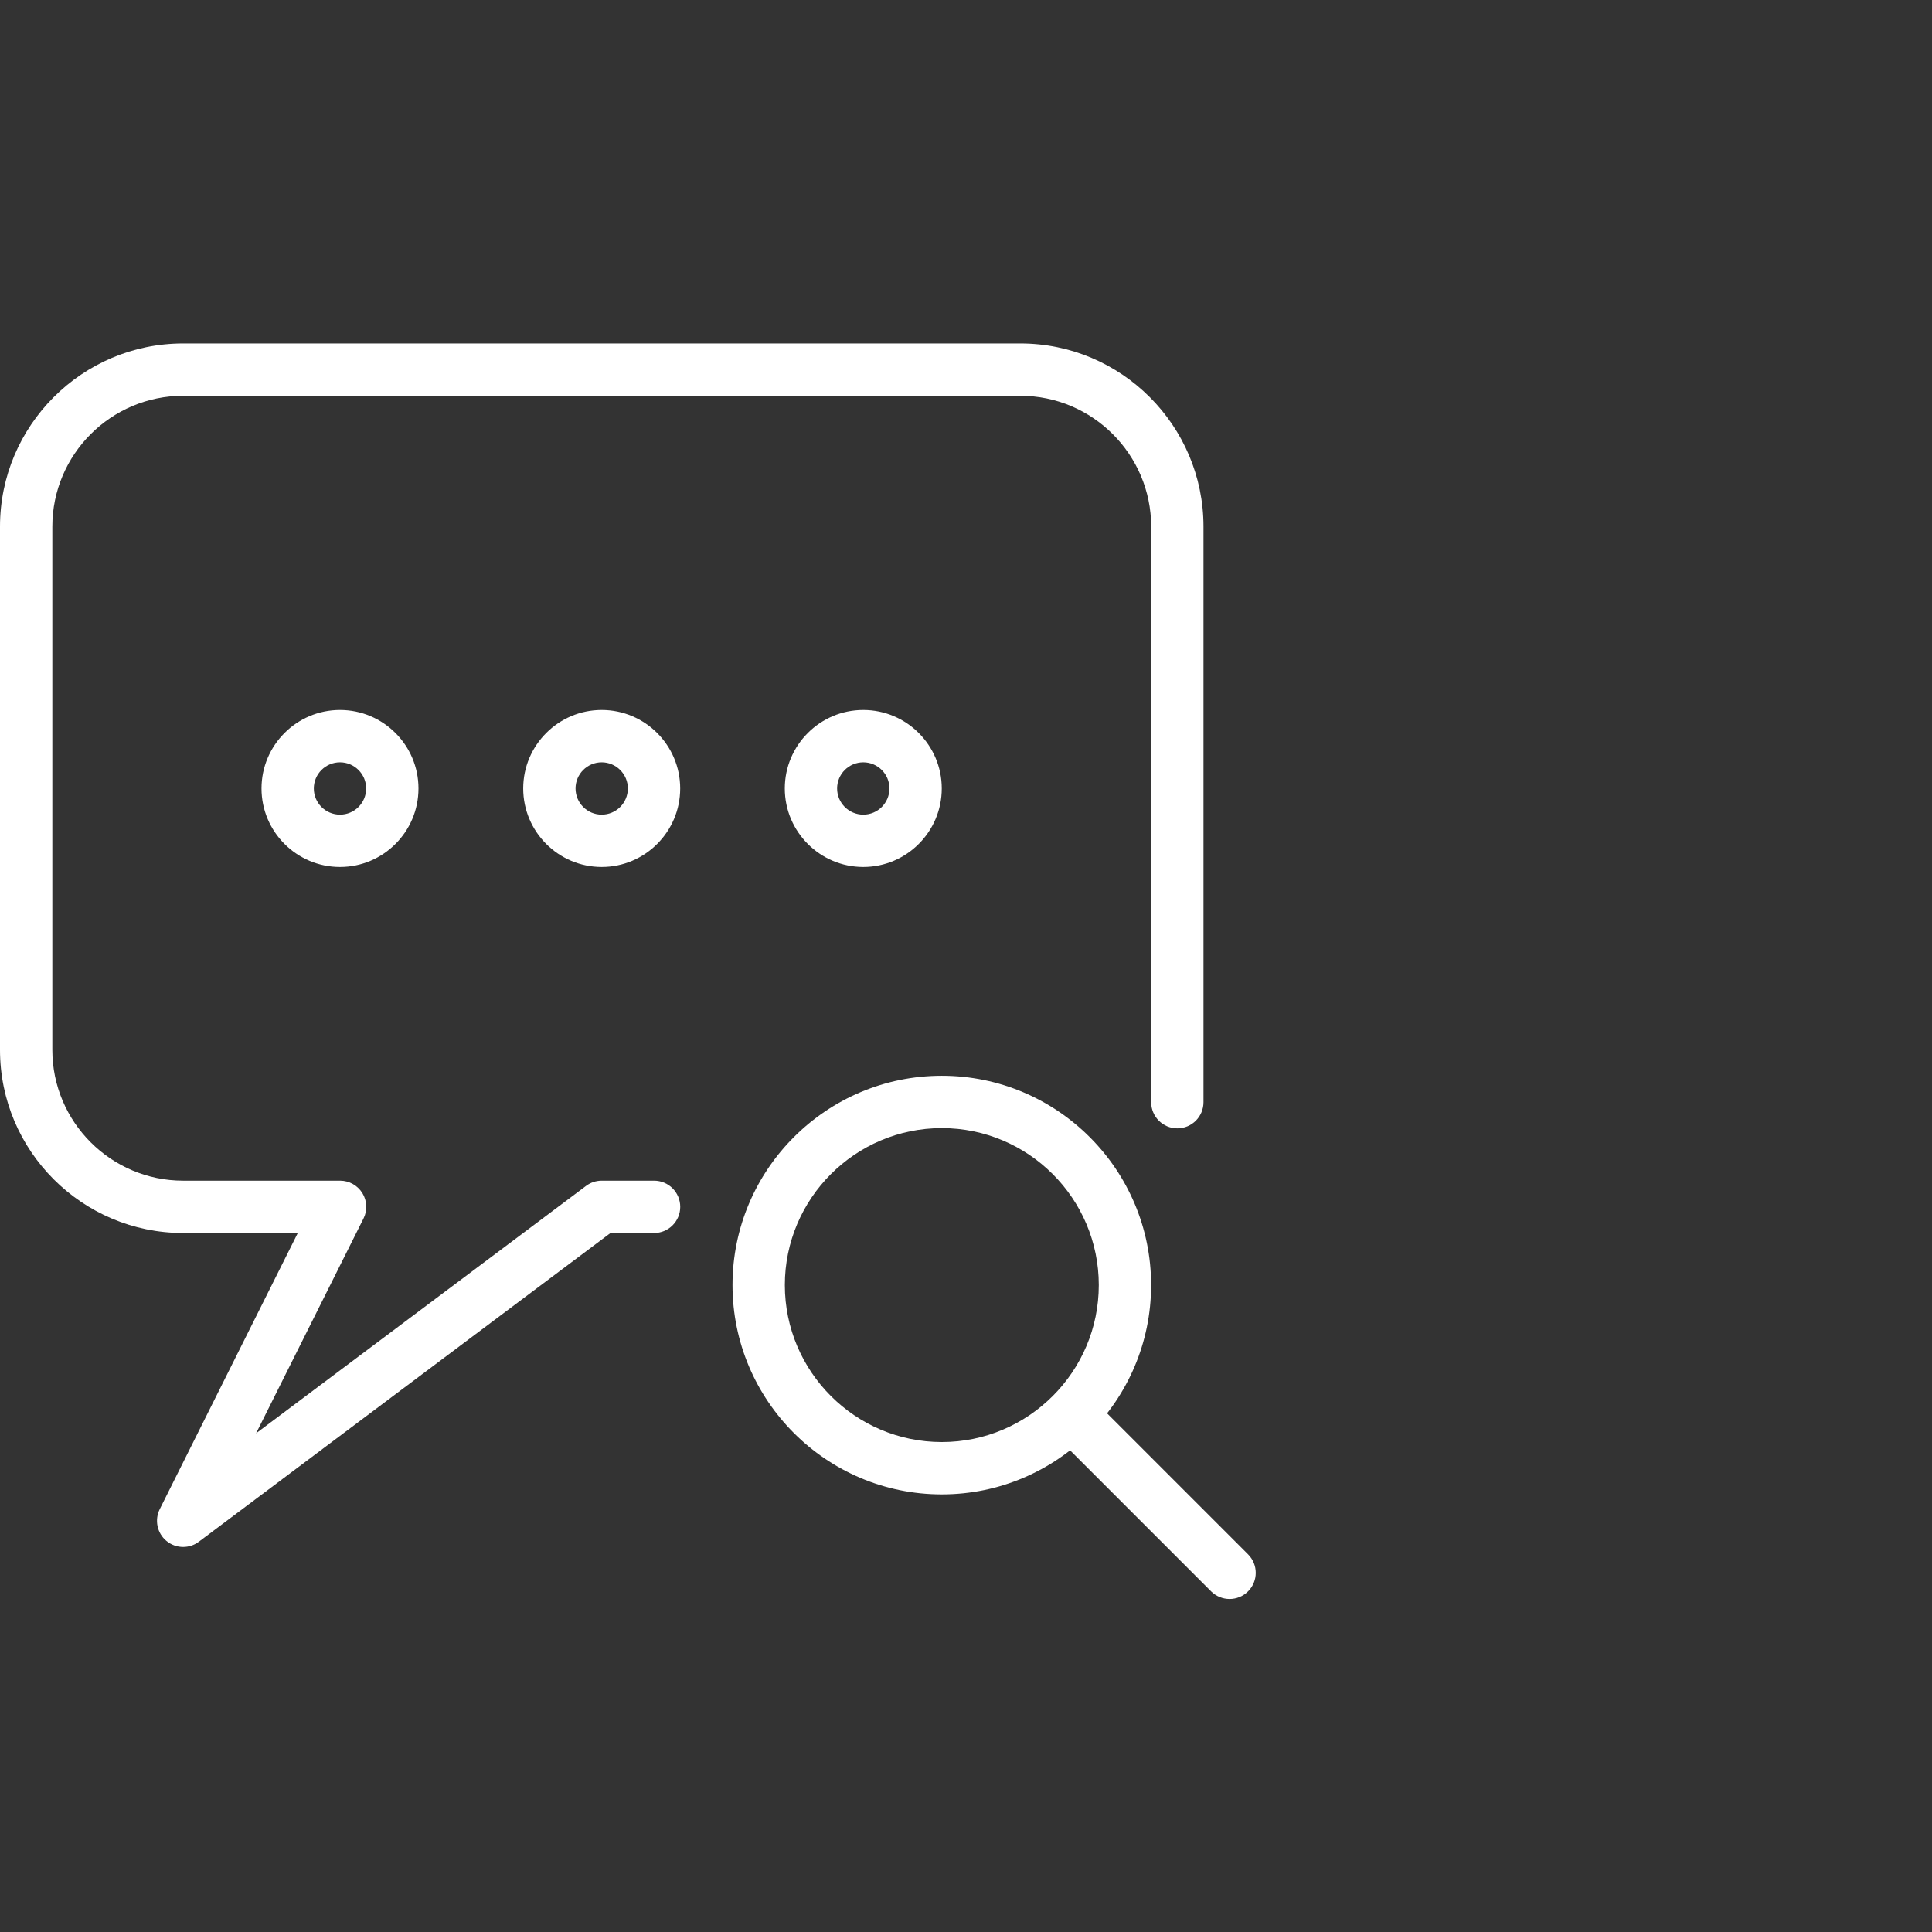
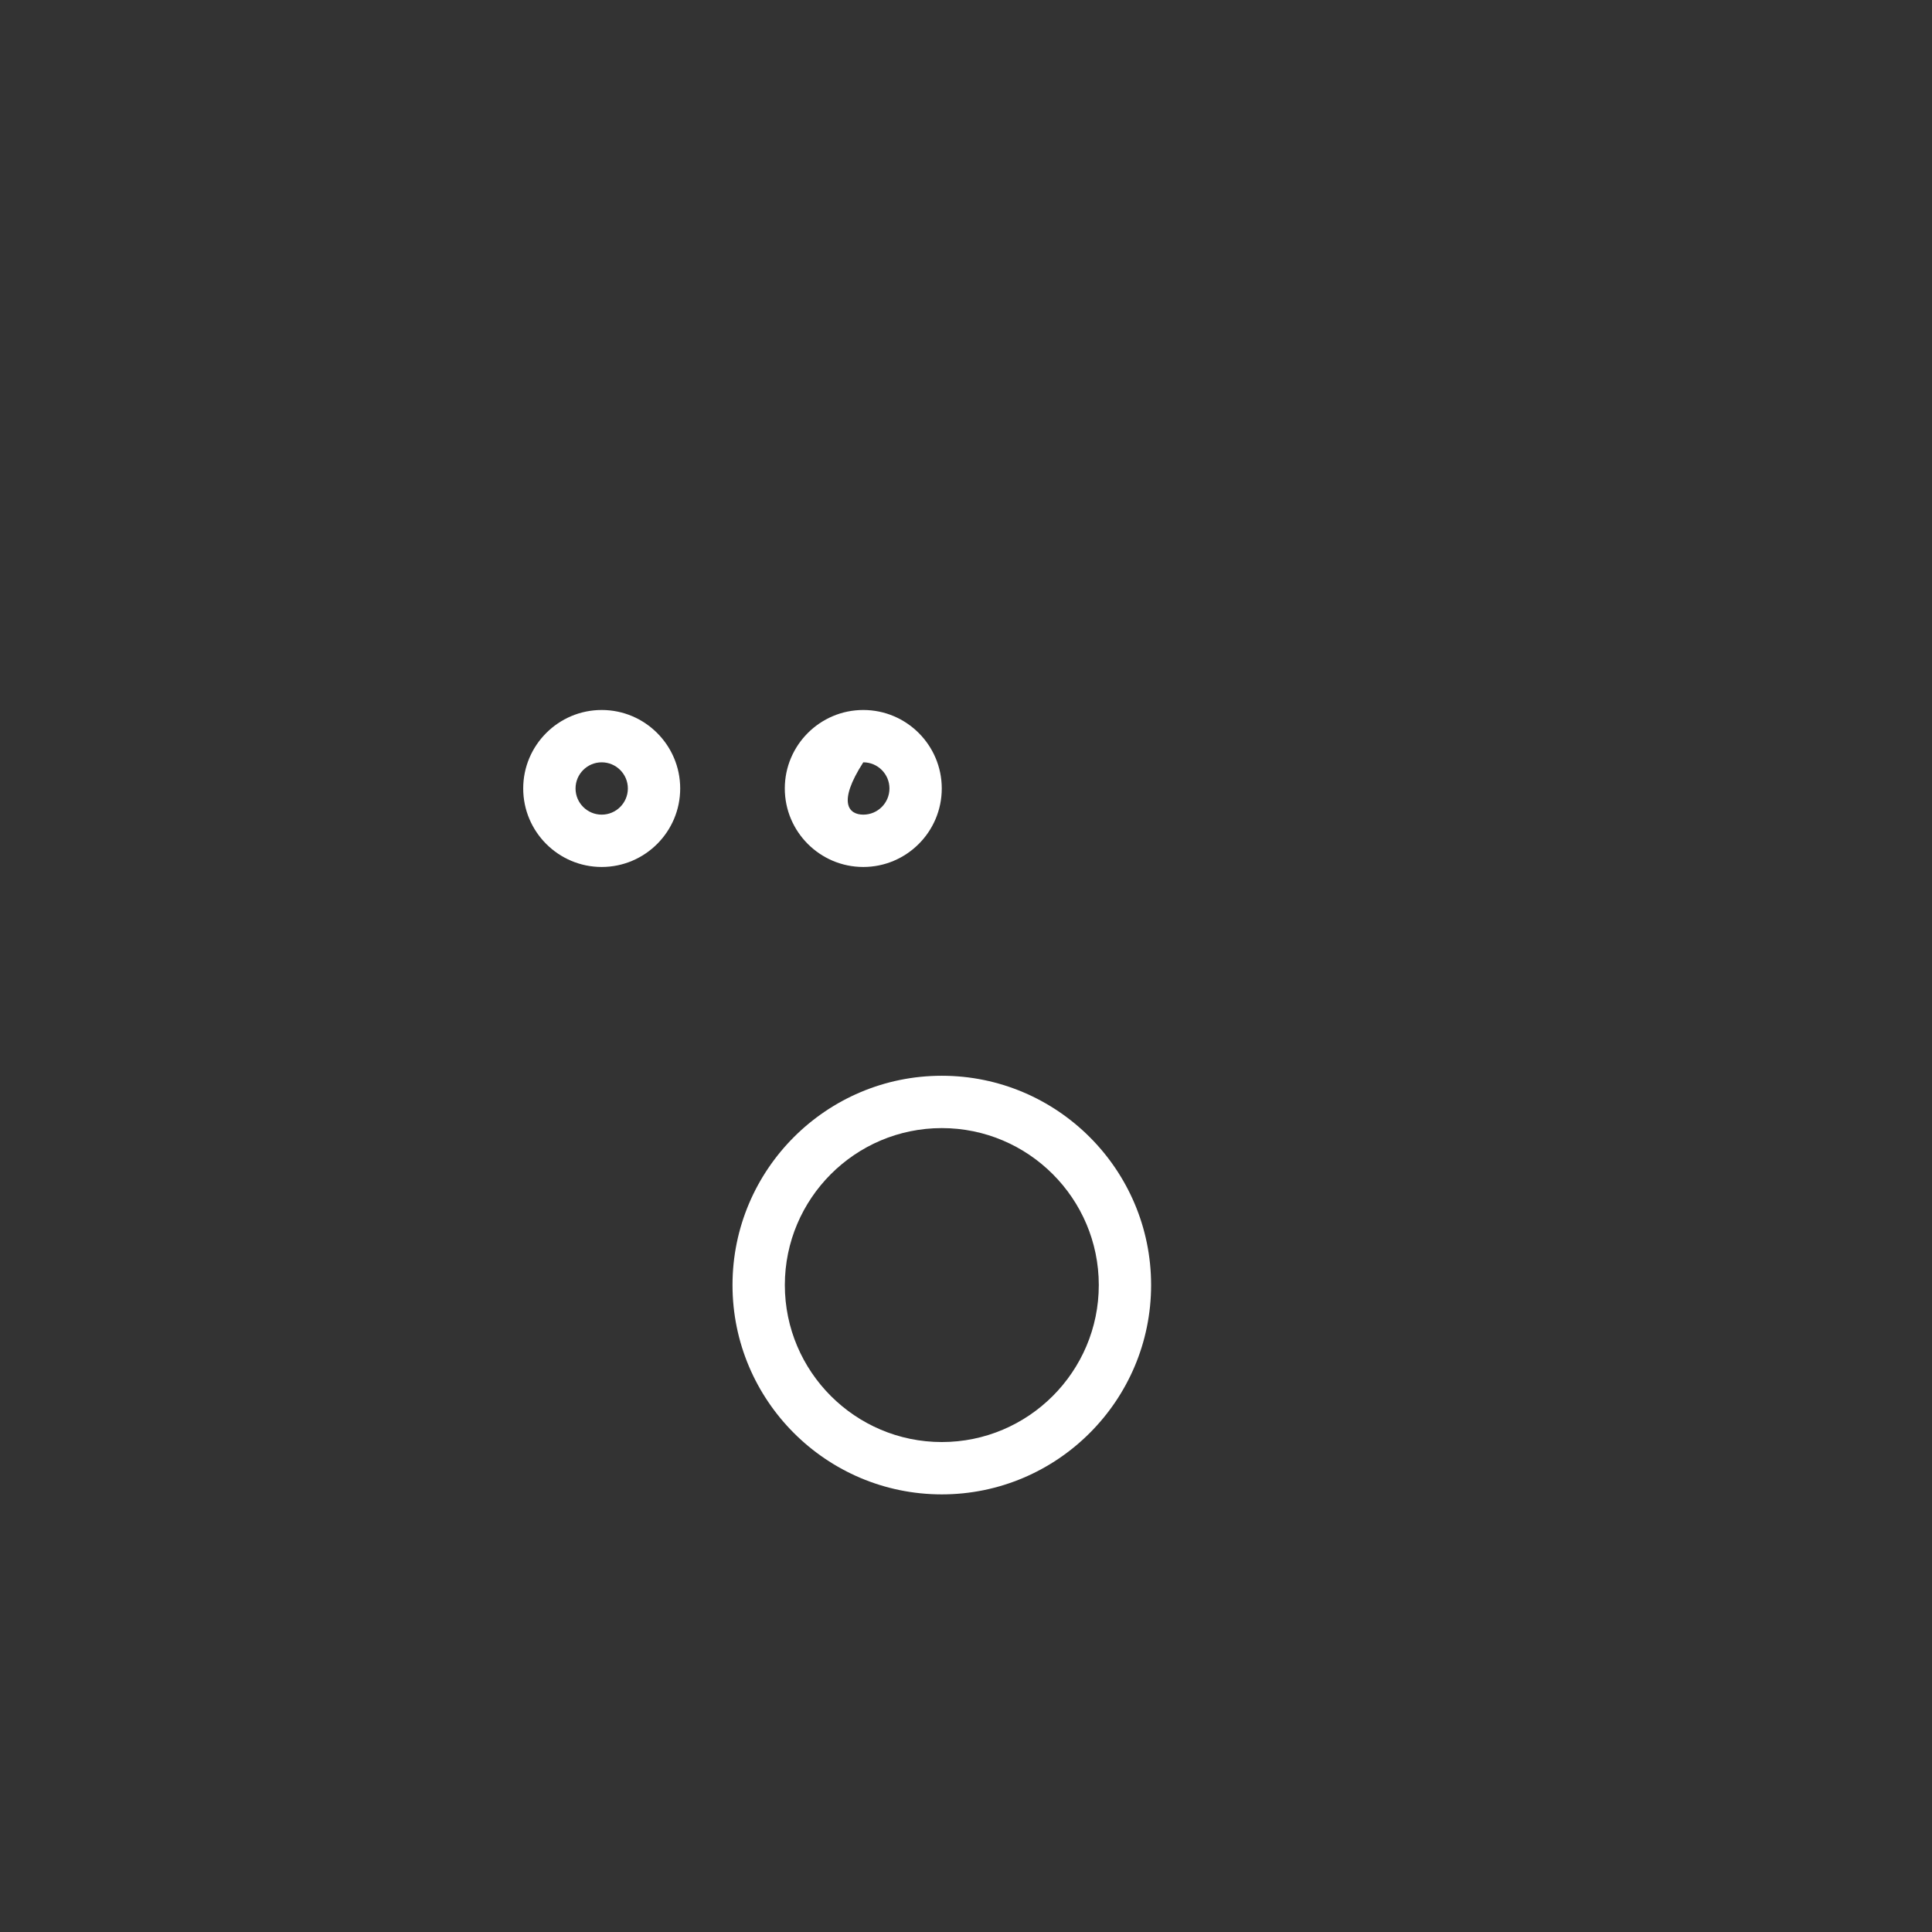
<svg xmlns="http://www.w3.org/2000/svg" width="90" height="90" viewBox="0 0 90 90" fill="none">
  <rect x="0" y="0" width="90" height="90" fill="#333333" stroke="none" />
  <path d="M43.873 69.614C38.496 69.614 34.123 65.24 34.123 59.863C34.123 54.486 38.496 50.113 43.873 50.113C49.25 50.113 53.623 54.486 53.623 59.863C53.623 65.24 49.25 69.614 43.873 69.614ZM43.873 52.551C39.842 52.551 36.561 55.832 36.561 59.863C36.561 63.895 39.842 67.176 43.873 67.176C47.905 67.176 51.186 63.895 51.186 59.863C51.186 55.832 47.905 52.551 43.873 52.551Z" fill="white" />
-   <path d="M57.28 74.487C56.968 74.487 56.656 74.367 56.417 74.131L49.105 66.818C48.629 66.343 48.629 65.57 49.105 65.095C49.58 64.62 50.352 64.62 50.828 65.095L58.14 72.407C58.616 72.883 58.616 73.655 58.14 74.131C57.904 74.367 57.592 74.487 57.28 74.487Z" fill="white" />
-   <path d="M15.838 40.387C13.822 40.387 12.182 38.746 12.182 36.73C12.182 34.715 13.822 33.074 15.838 33.074C17.854 33.074 19.494 34.715 19.494 36.73C19.494 38.746 17.854 40.387 15.838 40.387ZM15.838 35.512C15.165 35.512 14.619 36.058 14.619 36.73C14.619 37.403 15.165 37.949 15.838 37.949C16.511 37.949 17.057 37.403 17.057 36.73C17.057 36.058 16.511 35.512 15.838 35.512Z" fill="white" />
  <path d="M28.029 40.387C26.014 40.387 24.373 38.746 24.373 36.73C24.373 34.715 26.014 33.074 28.029 33.074C30.045 33.074 31.686 34.715 31.686 36.73C31.686 38.746 30.045 40.387 28.029 40.387ZM28.029 35.512C27.357 35.512 26.811 36.058 26.811 36.73C26.811 37.403 27.357 37.949 28.029 37.949C28.702 37.949 29.248 37.403 29.248 36.73C29.248 36.058 28.702 35.512 28.029 35.512Z" fill="white" />
-   <path d="M40.215 40.387C38.199 40.387 36.559 38.746 36.559 36.73C36.559 34.715 38.199 33.074 40.215 33.074C42.231 33.074 43.871 34.715 43.871 36.73C43.871 38.746 42.231 40.387 40.215 40.387ZM40.215 35.512C39.542 35.512 38.996 36.058 38.996 36.73C38.996 37.403 39.542 37.949 40.215 37.949C40.888 37.949 41.434 37.403 41.434 36.73C41.434 36.058 40.888 35.512 40.215 35.512Z" fill="white" />
-   <path d="M8.531 72.063C8.253 72.063 7.976 71.968 7.751 71.78C7.317 71.419 7.191 70.805 7.442 70.301L13.872 57.438H8.531C3.827 57.438 0 53.611 0 48.907V24.531C0 19.827 3.827 16 8.531 16H47.532C52.236 16 56.063 19.827 56.063 24.531V51.344C56.063 52.017 55.517 52.563 54.844 52.563C54.172 52.563 53.626 52.017 53.626 51.344V24.531C53.626 21.172 50.891 18.438 47.532 18.438H8.531C5.172 18.438 2.438 21.172 2.438 24.531V48.907C2.438 52.266 5.172 55 8.531 55H15.844C16.266 55 16.658 55.22 16.88 55.578C17.102 55.936 17.124 56.387 16.933 56.763L11.929 66.769L27.3 55.244C27.51 55.086 27.766 55 28.032 55H30.469C31.142 55 31.688 55.546 31.688 56.219C31.688 56.892 31.142 57.438 30.469 57.438H28.439L9.263 71.819C9.046 71.983 8.787 72.063 8.531 72.063Z" fill="white" />
+   <path d="M40.215 40.387C38.199 40.387 36.559 38.746 36.559 36.73C36.559 34.715 38.199 33.074 40.215 33.074C42.231 33.074 43.871 34.715 43.871 36.73C43.871 38.746 42.231 40.387 40.215 40.387ZM40.215 35.512C38.996 37.403 39.542 37.949 40.215 37.949C40.888 37.949 41.434 37.403 41.434 36.73C41.434 36.058 40.888 35.512 40.215 35.512Z" fill="white" />
</svg>